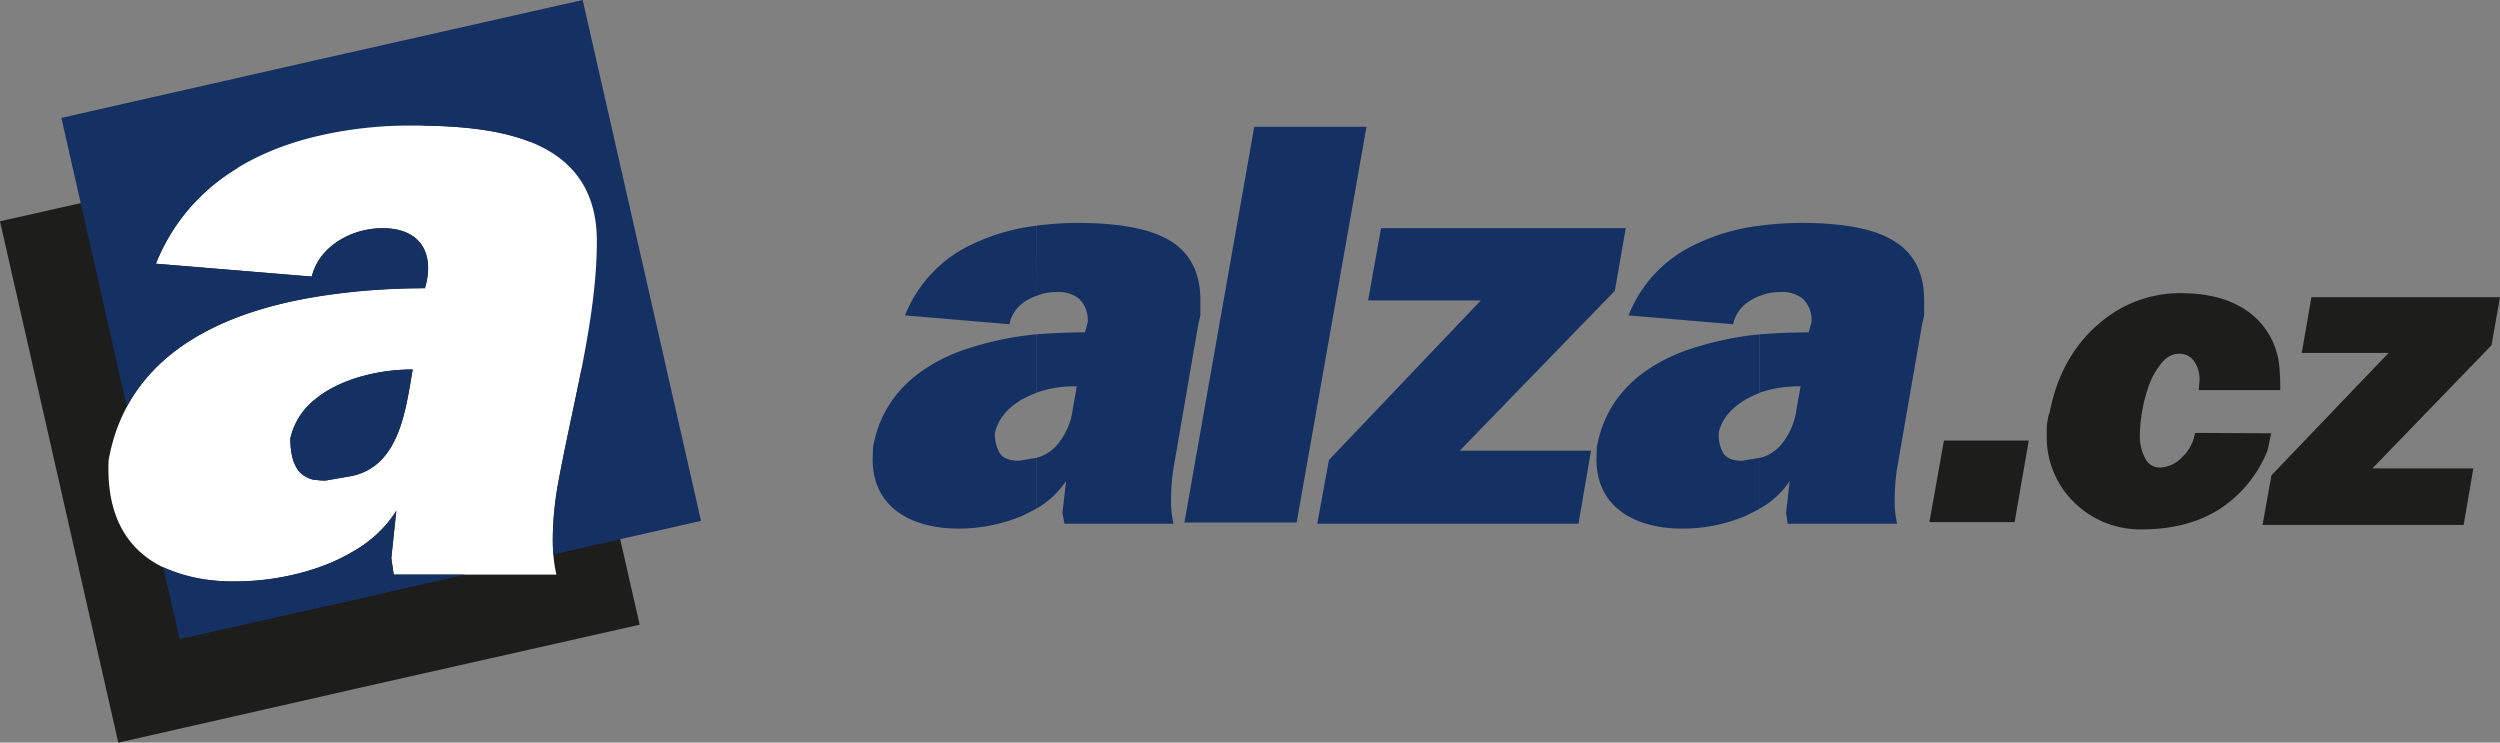
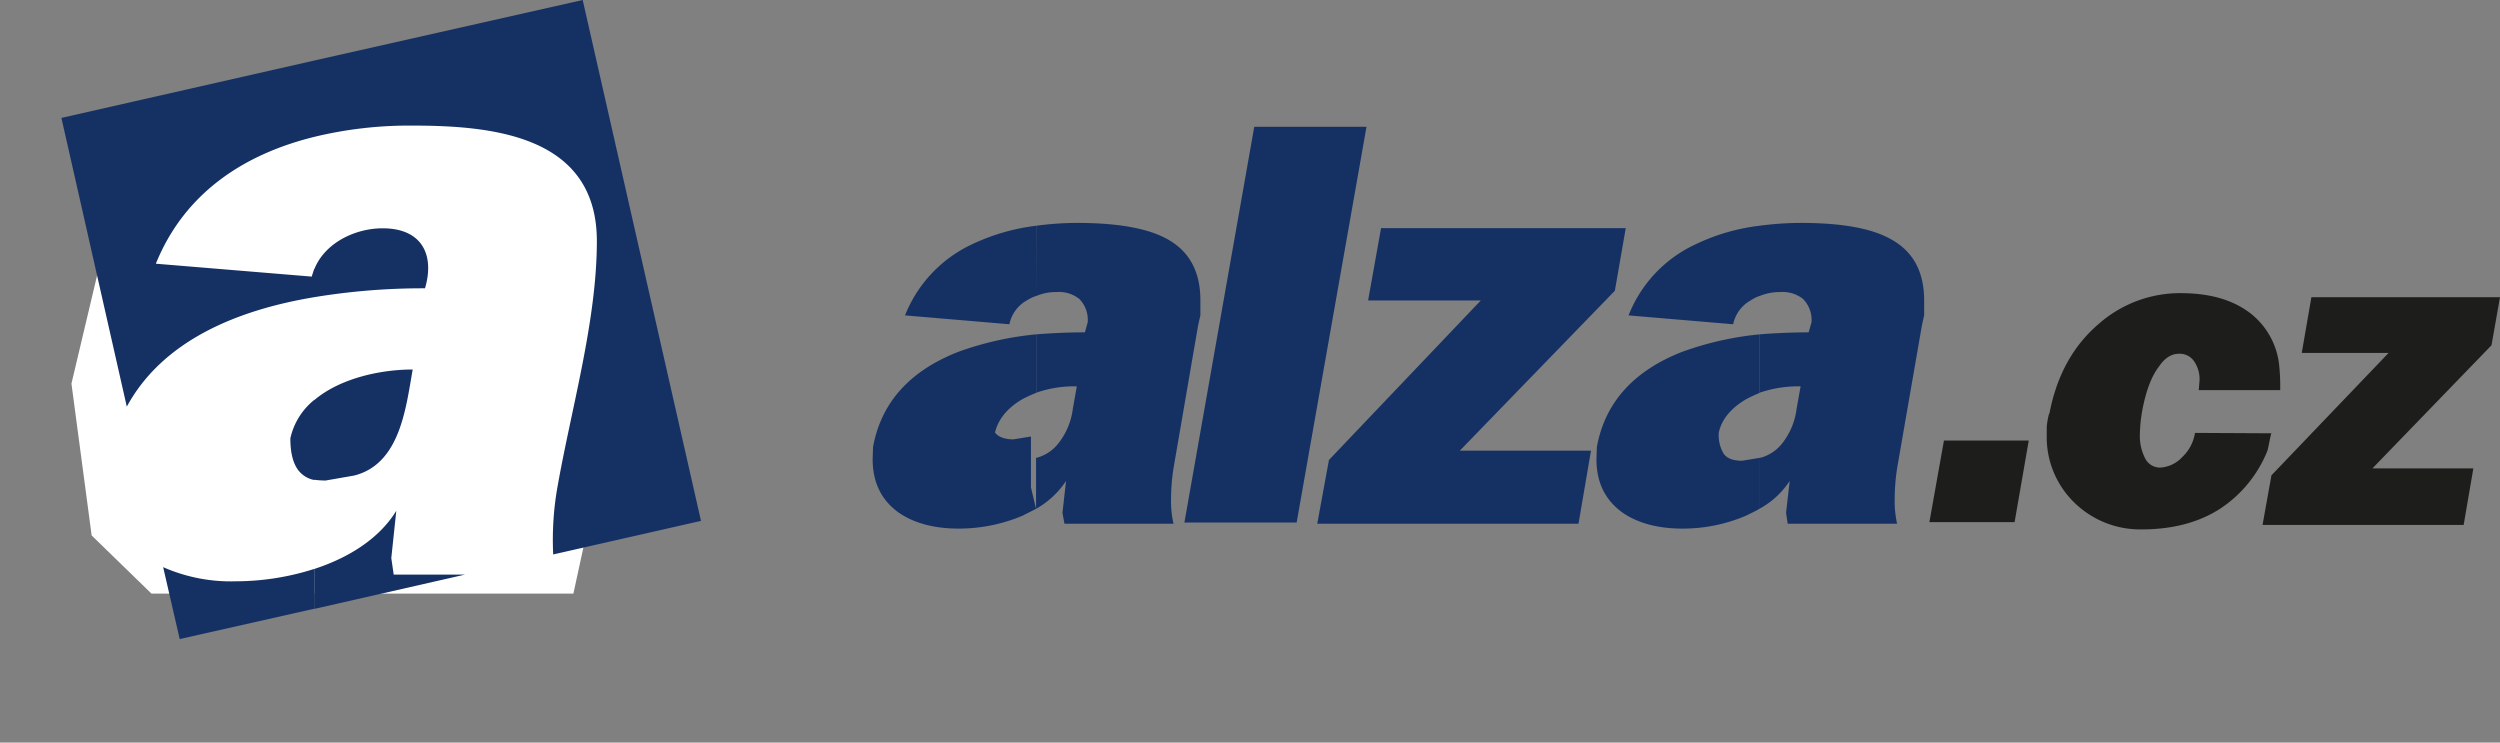
<svg xmlns="http://www.w3.org/2000/svg" id="Слой_1" data-name="Слой 1" viewBox="0 0 500 148.52">
  <rect x="0" y="0" width="500" height="148.52" fill="#808080" stroke="none" />
  <defs>
    <style>.cls-1{fill:#fff;}.cls-1,.cls-2,.cls-3{fill-rule:evenodd;}.cls-2{fill:#153164;}.cls-3{fill:#1d1d1b;}</style>
  </defs>
  <title>alza-cz</title>
  <polygon class="cls-1" points="20.76 49.43 58.96 20.35 89.4 15.59 109.51 21.08 119.13 32.3 123.57 49.02 120.82 90.37 114.68 118.72 30.29 118.72 18.33 107.09 14.29 76.72 20.76 49.43" />
  <polygon class="cls-2" points="263.45 104.75 265.79 91.99 296.16 60.09 273.62 60.09 276.21 45.63 325.15 45.63 322.97 58.15 291.96 90.13 318.2 90.13 315.7 104.75 263.45 104.75" />
  <polygon class="cls-2" points="236.88 104.51 250.85 25.36 273.3 25.36 259.33 104.51 236.88 104.51" />
-   <path class="cls-2" d="M213.21,96.19a17.3,17.3,0,0,1-6,5.57V91.58l.32-.08a8.2,8.2,0,0,0,4.28-3,13.92,13.92,0,0,0,2.75-6.71l.8-4.52a23,23,0,0,0-8.15,1.29V66.87c3.07-.24,6.3-.4,9.77-.4l.56-2a5.94,5.94,0,0,0-1.69-4.69,6.51,6.51,0,0,0-4.52-1.37,10,10,0,0,0-4.12.81V45.15a63.31,63.31,0,0,1,8.15-.57q12.12,0,17.93,3.15,6.8,3.63,6.79,12.36v3c-.25,1-.41,1.77-.49,2.18L234.78,93.2a39.63,39.63,0,0,0-.57,6.46,20.38,20.38,0,0,0,.49,5.09H212.89l-.4-2.18Zm-6,5.57c-.89.49-1.78.89-2.67,1.37a32.8,32.8,0,0,1-12.84,2.59c-4.93,0-9-1.13-12-3.23-3.48-2.51-5.17-6.06-5.17-10.66l.08-2.43c1.61-8.88,7.35-15.26,17.12-19.06a63.18,63.18,0,0,1,15.51-3.47V78.58a24.8,24.8,0,0,0-2.83,1.29c-3,1.78-4.77,4-5.41,6.63a7.13,7.13,0,0,0,1.05,4.28c.64.89,1.94,1.37,3.71,1.37l3.48-.57v10.18Zm0-42.56a9,9,0,0,0-1.86.89,7.1,7.1,0,0,0-3.47,4.76L181,63.08A26.48,26.48,0,0,1,194.4,48.86a41.46,41.46,0,0,1,12.84-3.71Z" />
+   <path class="cls-2" d="M213.21,96.19a17.3,17.3,0,0,1-6,5.57V91.58l.32-.08a8.2,8.2,0,0,0,4.28-3,13.92,13.92,0,0,0,2.75-6.71l.8-4.52a23,23,0,0,0-8.15,1.29V66.87c3.07-.24,6.3-.4,9.77-.4l.56-2a5.94,5.94,0,0,0-1.69-4.69,6.51,6.51,0,0,0-4.52-1.37,10,10,0,0,0-4.12.81V45.15a63.31,63.31,0,0,1,8.15-.57q12.12,0,17.93,3.15,6.8,3.63,6.79,12.36v3c-.25,1-.41,1.77-.49,2.18L234.78,93.2a39.63,39.63,0,0,0-.57,6.46,20.38,20.38,0,0,0,.49,5.09H212.89l-.4-2.18Zm-6,5.57c-.89.49-1.78.89-2.67,1.37a32.8,32.8,0,0,1-12.84,2.59c-4.93,0-9-1.13-12-3.23-3.48-2.51-5.17-6.06-5.17-10.66l.08-2.43c1.61-8.88,7.35-15.26,17.12-19.06a63.18,63.18,0,0,1,15.51-3.47V78.58a24.8,24.8,0,0,0-2.83,1.29c-3,1.78-4.77,4-5.41,6.63c.64.89,1.94,1.37,3.71,1.37l3.48-.57v10.18Zm0-42.56a9,9,0,0,0-1.86.89,7.1,7.1,0,0,0-3.47,4.76L181,63.08A26.48,26.48,0,0,1,194.4,48.86a41.46,41.46,0,0,1,12.84-3.71Z" />
  <polygon class="cls-3" points="385.88 104.42 388.79 88.11 405.75 88.11 402.92 104.42 385.88 104.42" />
  <polygon class="cls-3" points="452.51 104.99 454.29 95.06 477.71 70.59 460.35 70.59 462.28 59.44 500 59.44 498.3 69.05 474.48 93.68 494.67 93.68 492.73 104.99 452.51 104.99" />
  <path class="cls-3" d="M439,86.58l15.27.08c-.24.72-.57,2.82-.81,3.55A25,25,0,0,1,444,101.76c-4.28,2.75-9.53,4.12-15.67,4.12a18.79,18.79,0,0,1-13.08-5,18.27,18.27,0,0,1-5.9-14V85.37a14.93,14.93,0,0,1,.41-2.43l.16-.4c1.45-7.51,4.77-13.49,9.93-17.85a24.59,24.59,0,0,1,16.24-6.06c6,0,10.66,1.38,14.21,4.2a15.18,15.18,0,0,1,5.57,10.58,41.07,41.07,0,0,1,.17,4.61H439.75l.16-1.94a6.3,6.3,0,0,0-1.13-3.88,3.48,3.48,0,0,0-3-1.45c-1.45,0-2.82.81-4,2.58-1.54,2-2.59,4.93-3.32,8.72a30,30,0,0,0-.48,4.61,9.79,9.79,0,0,0,1.13,5.17A3.32,3.32,0,0,0,432,93.52a6.48,6.48,0,0,0,4.44-2.1A8.43,8.43,0,0,0,439,86.58Z" />
-   <path class="cls-3" d="M70.26,46.84a17,17,0,0,1,6.22-1.21c8,0,10.42,5.49,8.48,12-4.68,0-9.61.25-14.7.73V46.84Zm0,63.64a24,24,0,0,0,9-8.32l-1,9.45.48,3.31h32.55c-1.29-5.33-.65-11.87.16-17.28,1.38-7.59,3.23-15.75,4.85-23.82l11.63,51.12-57.67,13V110.48Zm0-15.26.57-.16C80,92.8,81.17,81.65,82.54,73.9a37.4,37.4,0,0,0-12.28,2v19.3Zm14.22-70.1,19.78-4.45L106,28.35C99.58,25.84,91.67,25.2,84.48,25.12ZM0,44.26,47.65,33.52A38.87,38.87,0,0,0,31.17,52.74l31.18,2.58c1-4.12,4.2-6.94,7.91-8.48V58.39C48.86,60.57,25.92,68.49,21.73,92c-.81,17,9.53,24.31,25.44,24.31,7.34,0,16.15-1.78,23.09-5.82v27.46l-46.6,10.58L0,44.26ZM70.26,75.92c-5.73,2-10.82,5.73-12.19,11.79,0,2.74.48,4.84,1.53,6.3s2.91,2.1,5.49,2.1l5.17-.89Z" />
  <path class="cls-2" d="M62.83,12.11,116.54,0,140.2,104.18l-29.56,6.71a60.55,60.55,0,0,1,.81-13.25c2.75-15.75,7.92-33.35,7.92-49.42,0-21-20.6-23.1-36.83-23.1a80.46,80.46,0,0,0-19.71,2.26V12.11Zm0,41.68v5.65A133.4,133.4,0,0,1,85,57.66c1.94-6.54-.48-12-8.48-12-5.49,0-11.55,2.91-13.65,8.16Zm0,68L93,114.92H78.74l-.48-3.31,1-9.45c-3.47,5.66-9.69,9.45-16.4,11.63v8Zm0-25.84a18.9,18.9,0,0,0,2.26.16l5.74-1C80,92.8,81.17,81.65,82.54,73.9c-6.3,0-14.46,1.69-19.71,6.14ZM12.28,23.58,62.83,12.11V27.38C49.1,30.77,37,38.36,31.17,52.74l31.18,2.58c.16-.56.32-1,.48-1.53v5.65C47.49,62,32.55,68.08,25.36,81.33L12.28,23.58ZM62.83,80a13.61,13.61,0,0,0-4.76,7.67c0,2.74.48,4.84,1.53,6.3A5.3,5.3,0,0,0,62.83,96V80Zm0,33.75v8l-26.89,6.06-3.31-14.38a33.57,33.57,0,0,0,14.54,2.83A51.82,51.82,0,0,0,62.83,113.79Z" />
  <path class="cls-2" d="M357.94,96.19a16.84,16.84,0,0,1-6.06,5.57V91.58l.41-.08a8.23,8.23,0,0,0,4.28-3,13.82,13.82,0,0,0,2.74-6.71l.81-4.52a23.8,23.8,0,0,0-8.24,1.29V66.87c3.07-.24,6.38-.4,9.85-.4l.57-2a6,6,0,0,0-1.7-4.69,6.62,6.62,0,0,0-4.52-1.37,10.75,10.75,0,0,0-4.2.81V45.15a64.75,64.75,0,0,1,8.24-.57c8.08,0,14.05,1.05,17.85,3.15,4.6,2.42,6.86,6.54,6.86,12.36v3c-.24,1-.4,1.77-.48,2.18L379.5,93.2a40.65,40.65,0,0,0-.56,6.46,21,21,0,0,0,.48,5.09H357.54l-.33-2.18Zm-6.06,5.57c-.81.49-1.69.89-2.66,1.37a32.12,32.12,0,0,1-12.76,2.59c-4.93,0-9-1.13-12-3.23-3.47-2.51-5.17-6.06-5.17-10.66l.08-2.43c1.62-8.88,7.35-15.26,17.13-19.06a63.38,63.38,0,0,1,15.42-3.47V78.58a30.08,30.08,0,0,0-2.74,1.29c-3,1.78-4.85,4-5.42,6.63a7.2,7.2,0,0,0,1,4.28c.65.89,1.86,1.37,3.64,1.37l3.47-.57v10.18Zm0-42.56a8.64,8.64,0,0,0-1.77.89,7.15,7.15,0,0,0-3.48,4.76l-20.92-1.77a26.23,26.23,0,0,1,13.41-14.22,40.48,40.48,0,0,1,12.76-3.71Z" />
</svg>